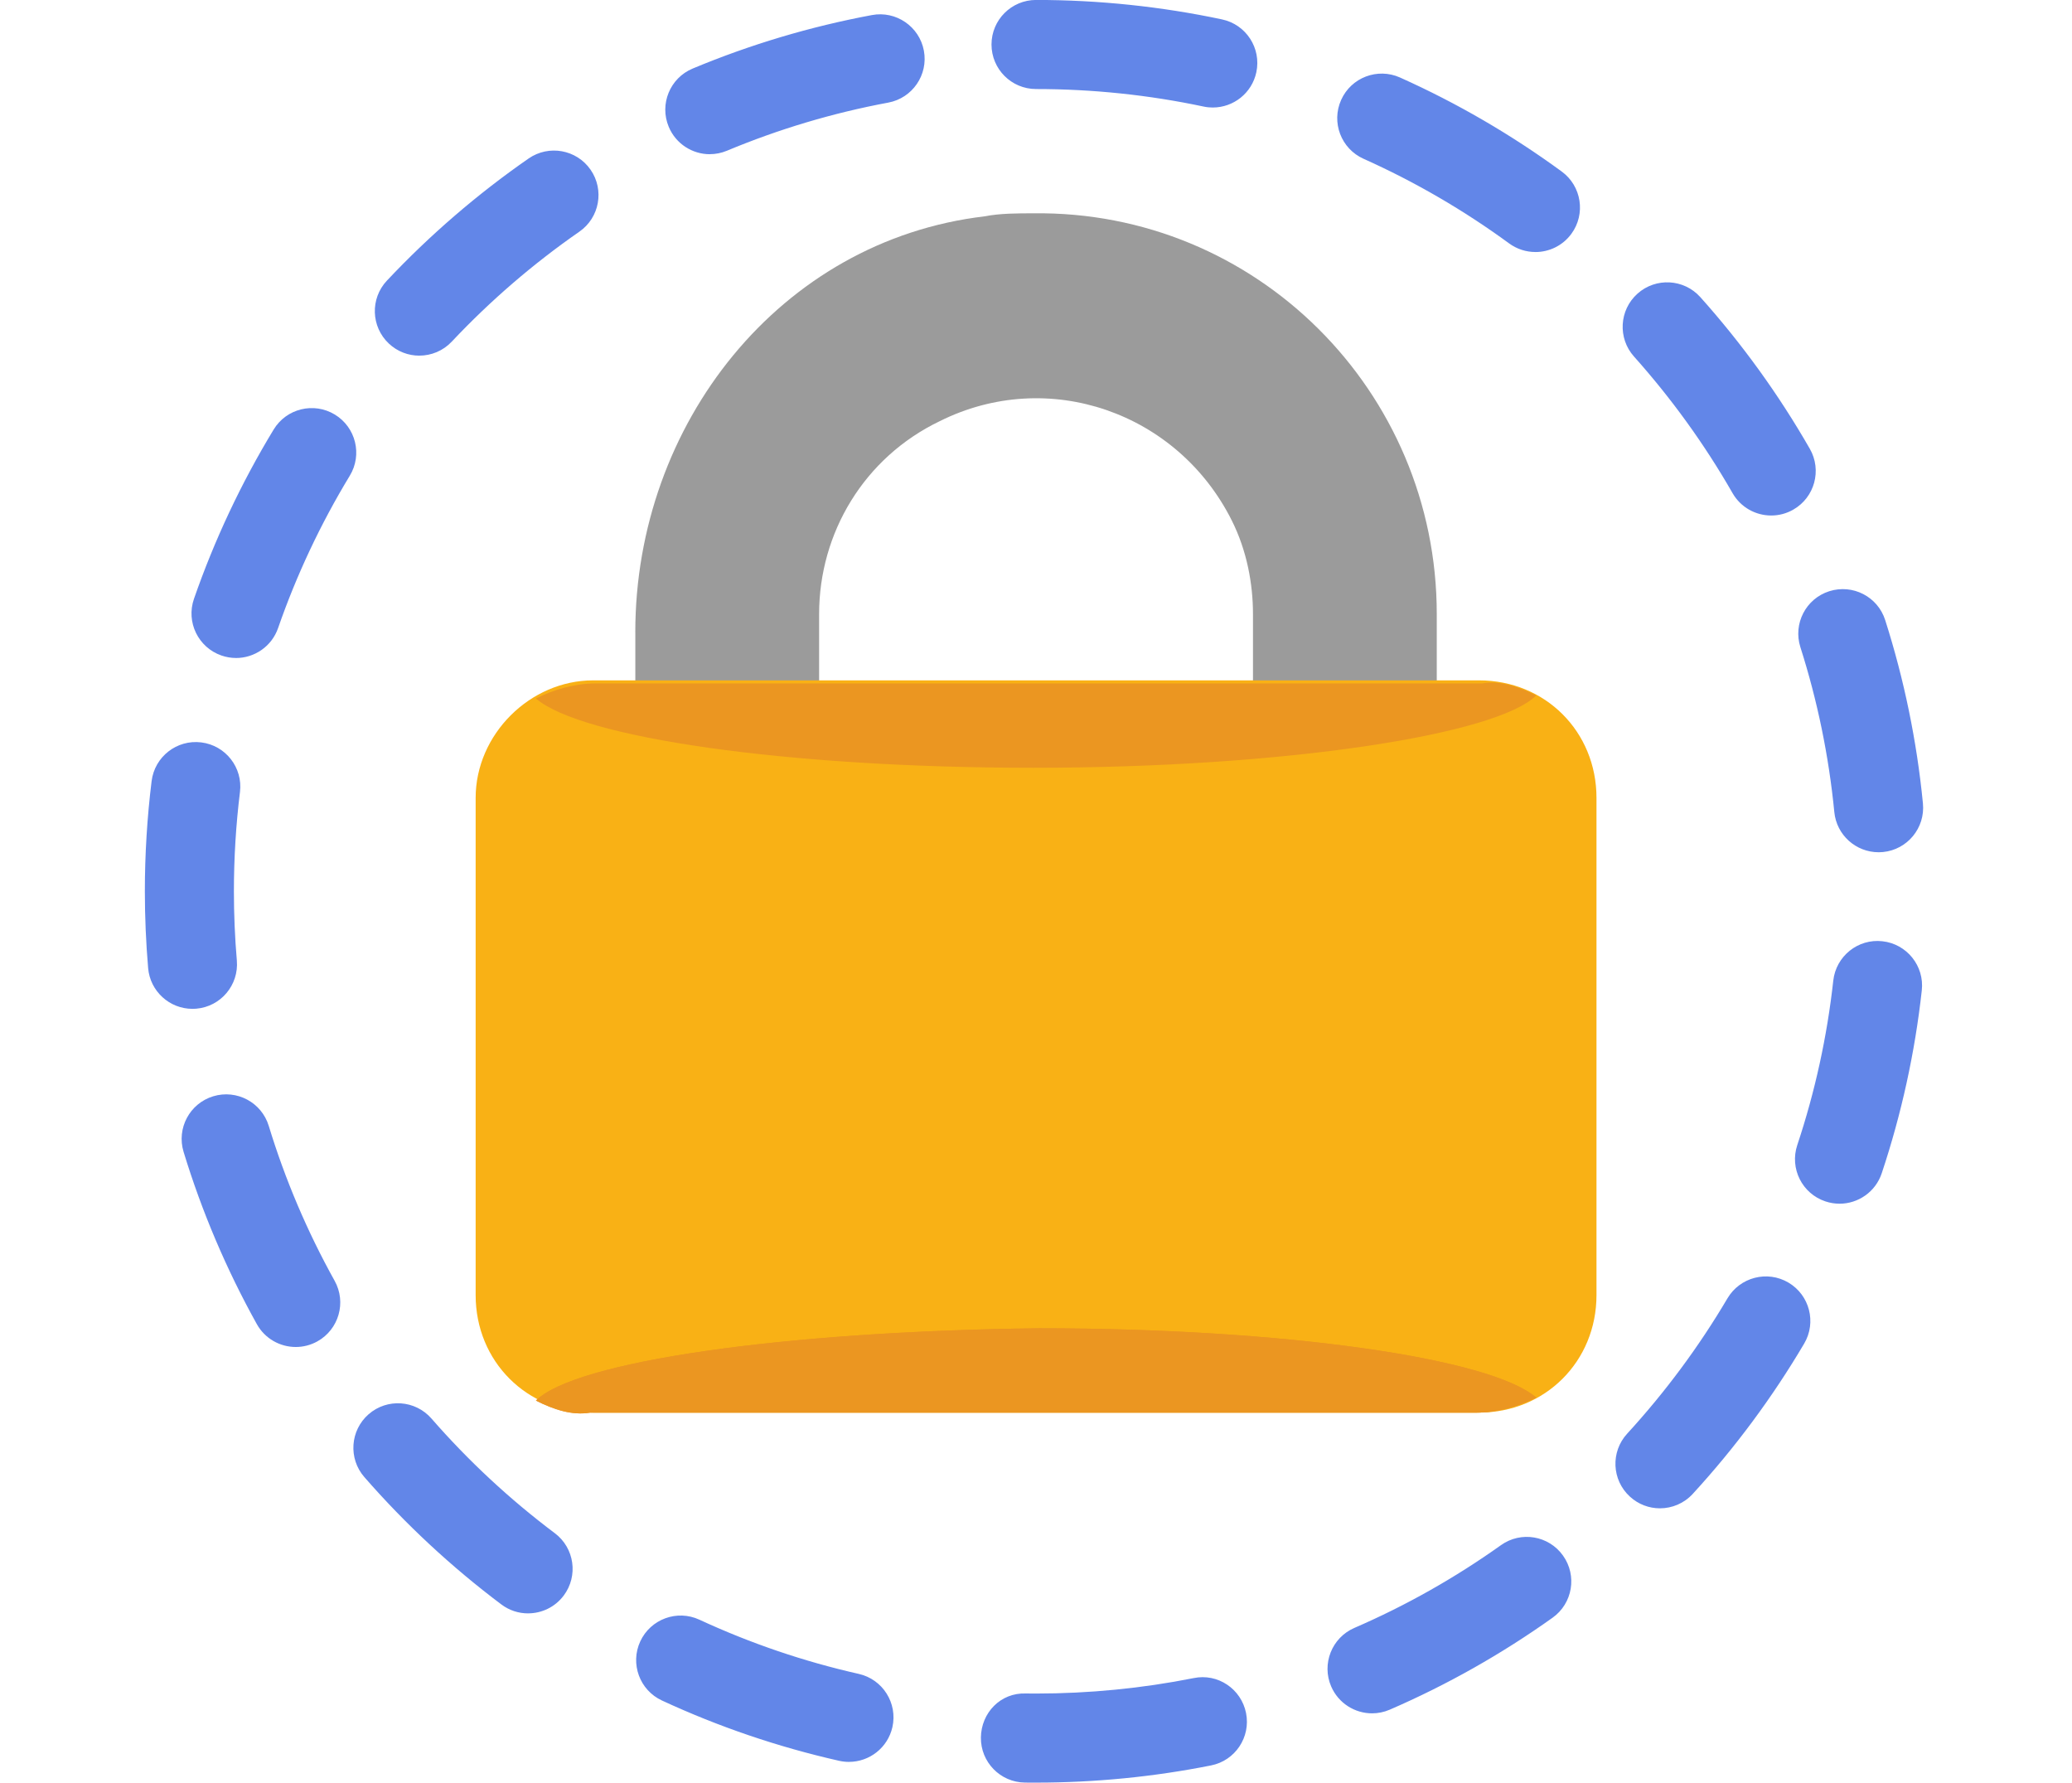
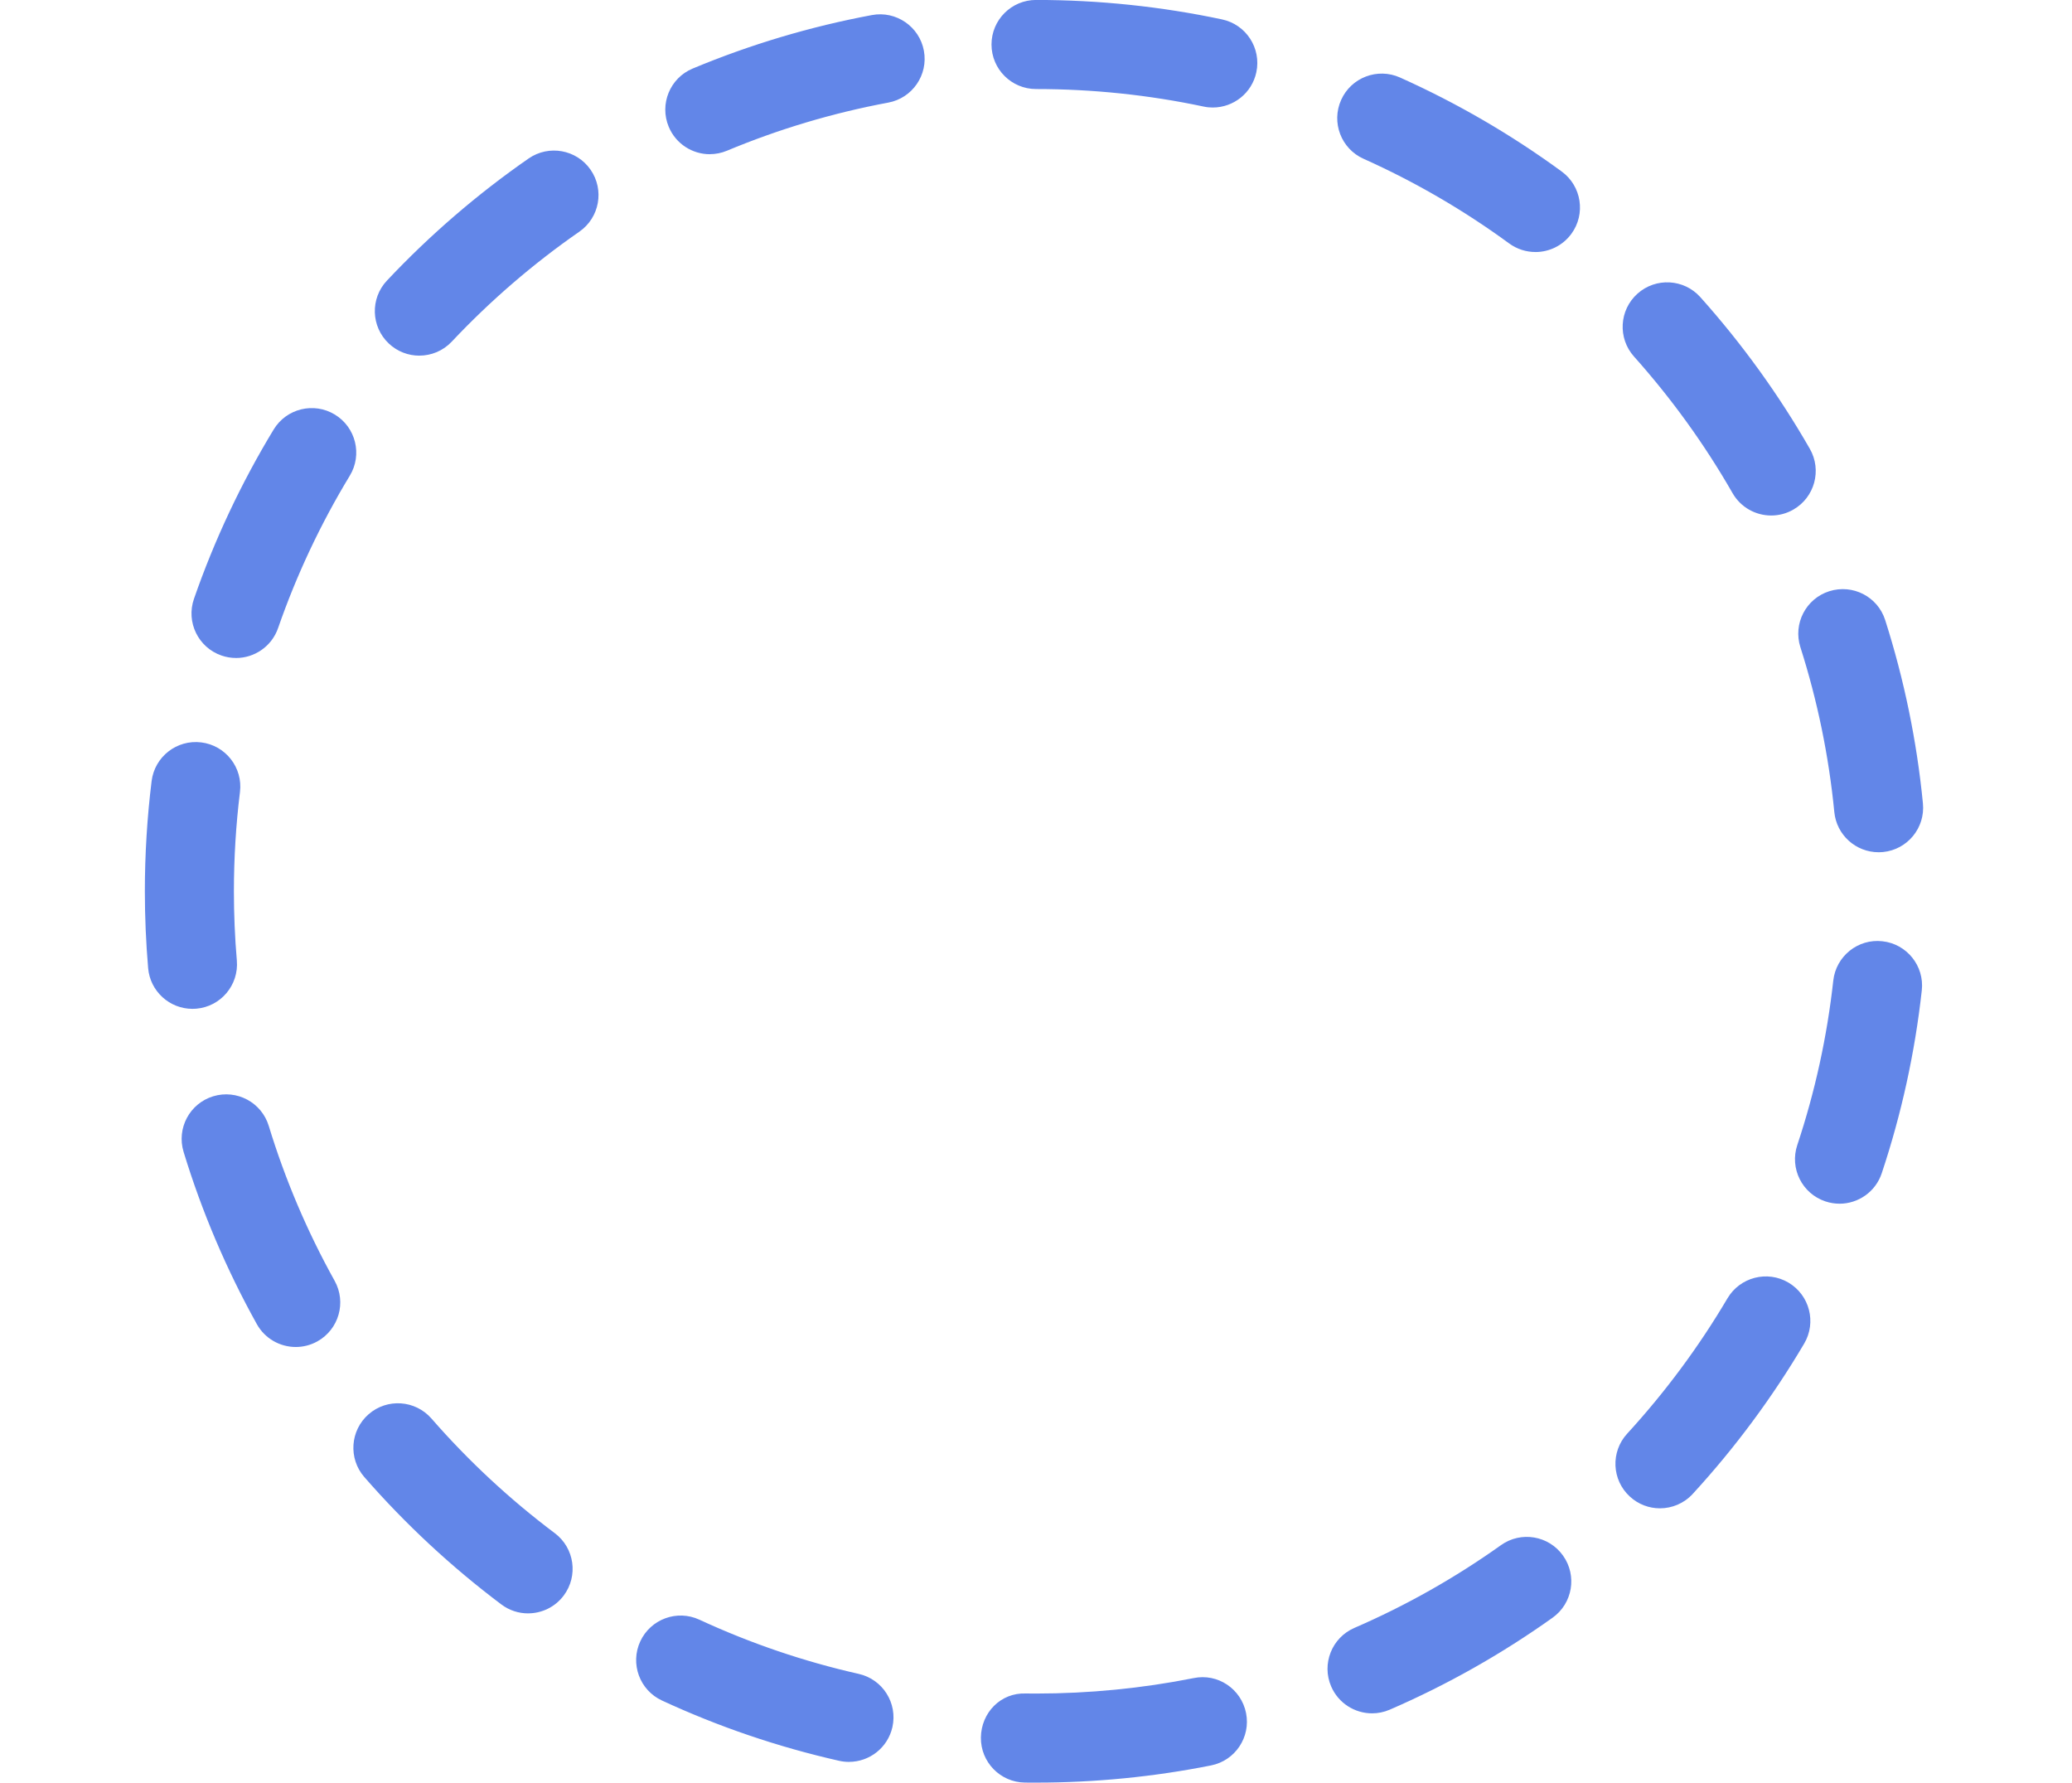
<svg xmlns="http://www.w3.org/2000/svg" id="a" width="93" height="80" viewBox="0 0 93 80">
  <defs>
    <style>.b{fill:#f9b115;}.c{fill:#eb9621;}.d{fill:#9b9b9b;}.e{fill:#6286e8;}</style>
  </defs>
-   <path class="d" d="m28.516,28.37v10.007c0,9.196,6.627,17.581,15.687,18.663,9.872,1.217,18.933-5.815,20.15-15.687.135-.676.135-1.488.135-2.164v-11.63c0-10.007-8.114-18.122-18.122-17.986-.676,0-1.488,0-2.164.135-9.196,1.082-15.687,9.331-15.687,18.663m27.723,5.409c0,5.409-4.463,9.737-9.872,9.737-1.488,0-2.975-.406-4.192-.947-3.381-1.623-5.409-5.004-5.409-8.655v-6.356c0-3.651,2.029-7.032,5.409-8.655,4.869-2.434,10.684-.406,13.118,4.463.676,1.352.947,2.84.947,4.192,0,0,0,6.221,0,6.221Z" />
-   <path class="b" d="m26.623,30.533h39.76c2.975,0,5.274,2.299,5.274,5.274v22.314c0,2.975-2.299,5.274-5.274,5.274H26.623c-2.975,0-5.274-2.299-5.274-5.274v-22.314c0-2.84,2.434-5.274,5.274-5.274" />
-   <path class="c" d="m24.053,62.855c.811.406,1.623.676,2.434.541h39.76c.947,0,1.893-.27,2.705-.676-2.029-1.758-11.225-3.11-22.314-3.11-11.495.135-20.826,1.488-22.584,3.246" />
-   <path class="c" d="m24.053,62.855c.811.406,1.623.676,2.434.541h39.76c.947,0,1.893-.27,2.705-.676-2.029-1.758-11.225-3.11-22.314-3.11-11.495.135-20.826,1.488-22.584,3.246m44.899-31.645c-.811-.406-1.623-.676-2.434-.541H26.758c-.947,0-1.893.27-2.705.676,2.029,1.758,11.225,3.11,22.314,3.11,11.36,0,20.826-1.488,22.584-3.246" />
  <path class="e" d="m46.502,80.001l-.502-.003c-1.104-.014-1.987-.92-1.973-2.024.014-1.105.881-2.02,2.023-1.974l.452.003c2.38,0,4.761-.233,7.076-.694,1.085-.224,2.134.488,2.35,1.569.216,1.082-.487,2.135-1.569,2.35-2.572.513-5.215.772-7.857.772Zm-8.396-.931c-.146,0-.294-.016-.442-.049-2.733-.617-5.408-1.527-7.953-2.706-1.001-.464-1.437-1.652-.973-2.654.464-1,1.651-1.438,2.654-.973,2.289,1.06,4.695,1.879,7.153,2.433,1.076.243,1.752,1.313,1.51,2.389-.21.929-1.034,1.559-1.948,1.559Zm23.479-2.179c-.773,0-1.509-.451-1.836-1.206-.438-1.012.028-2.189,1.041-2.628,2.309-.999,4.522-2.248,6.578-3.713.9-.643,2.148-.431,2.787.468.641.898.432,2.146-.468,2.787-2.283,1.628-4.743,3.017-7.311,4.128-.258.111-.528.164-.792.164Zm-37.883-4.486c-.418,0-.839-.13-1.199-.401-2.24-1.682-4.308-3.605-6.15-5.716-.725-.832-.639-2.094.192-2.82.833-.727,2.095-.638,2.82.192,1.658,1.901,3.521,3.633,5.538,5.147.883.663,1.061,1.916.398,2.799-.393.523-.992.798-1.6.798Zm50.803-4.715c-.483,0-.966-.174-1.35-.527-.814-.746-.868-2.01-.121-2.823,1.707-1.862,3.222-3.905,4.502-6.074.561-.95,1.788-1.267,2.737-.706.95.561,1.267,1.786.706,2.737-1.422,2.409-3.104,4.679-5.001,6.745-.394.43-.932.648-1.473.648Zm-61.23-7.24c-.702,0-1.383-.371-1.748-1.027-1.365-2.452-2.47-5.053-3.287-7.73-.322-1.055.273-2.172,1.328-2.494,1.058-.321,2.173.272,2.495,1.329.734,2.406,1.729,4.745,2.957,6.952.537.964.19,2.181-.775,2.718-.308.171-.641.252-.97.252Zm69.29-6.431c-.209,0-.423-.033-.632-.103-1.047-.348-1.613-1.48-1.264-2.527.795-2.386,1.339-4.87,1.616-7.381.121-1.096,1.109-1.892,2.206-1.767,1.097.121,1.889,1.11,1.767,2.206-.308,2.792-.913,5.553-1.798,8.206-.278.837-1.058,1.367-1.896,1.367ZM8.638,45.275c-1.026,0-1.9-.787-1.989-1.828-.097-1.139-.147-2.298-.147-3.447,0-1.653.102-3.318.303-4.945.135-1.095,1.132-1.874,2.228-1.738,1.095.135,1.874,1.133,1.738,2.229-.181,1.465-.272,2.964-.272,4.454,0,1.035.044,2.081.132,3.106.094,1.101-.721,2.068-1.821,2.162-.058.004-.115.007-.172.007Zm75.681-7.028c-1.016,0-1.886-.771-1.987-1.803-.246-2.515-.759-5.005-1.523-7.4-.335-1.051.244-2.176,1.296-2.511,1.058-.334,2.177.246,2.511,1.297.85,2.663,1.42,5.43,1.693,8.224.108,1.098-.695,2.077-1.793,2.184-.066.007-.132.01-.197.01ZM10.594,29.529c-.217,0-.439-.036-.655-.111-1.043-.362-1.595-1.501-1.233-2.543.918-2.643,2.121-5.2,3.577-7.599.572-.944,1.802-1.244,2.745-.672.944.573,1.245,1.802.672,2.745-1.31,2.159-2.393,4.46-3.218,6.837-.287.826-1.06,1.344-1.888,1.344Zm68.906-6.394c-.693,0-1.367-.36-1.736-1.005-1.252-2.185-2.741-4.248-4.423-6.129-.736-.823-.666-2.086.156-2.822.823-.736,2.087-.665,2.822.157,1.87,2.089,3.523,4.379,4.914,6.806.549.958.217,2.179-.741,2.728-.313.18-.655.265-.991.265Zm-60.678-7.174c-.491,0-.983-.18-1.369-.543-.804-.756-.843-2.021-.086-2.825,1.92-2.04,4.059-3.884,6.359-5.48.907-.628,2.151-.404,2.781.503.629.907.404,2.152-.503,2.781-2.071,1.437-3.997,3.097-5.726,4.934-.393.418-.924.629-1.456.629Zm50.093-4.651c-.41,0-.822-.126-1.179-.386-2.037-1.491-4.236-2.769-6.534-3.798-1.007-.451-1.458-1.633-1.006-2.641.451-1.009,1.634-1.457,2.641-1.007,2.553,1.144,4.997,2.564,7.261,4.221.89.652,1.084,1.902.433,2.793-.392.535-.999.819-1.615.819ZM31.861,6.921c-.782,0-1.525-.462-1.845-1.229-.426-1.018.055-2.189,1.073-2.615,2.586-1.08,5.294-1.888,8.049-2.401,1.078-.202,2.128.513,2.33,1.599.202,1.085-.514,2.128-1.599,2.33-2.477.461-4.913,1.188-7.239,2.159-.252.105-.513.155-.77.155Zm22.577-2.095c-.137,0-.277-.014-.417-.044-2.456-.522-4.986-.786-7.519-.786-1.104,0-1.999-.895-1.999-1.999s.895-1.999,1.999-1.999c2.812,0,5.621.294,8.348.873,1.08.229,1.769,1.29,1.54,2.37-.199.94-1.029,1.584-1.953,1.584Z" />
</svg>